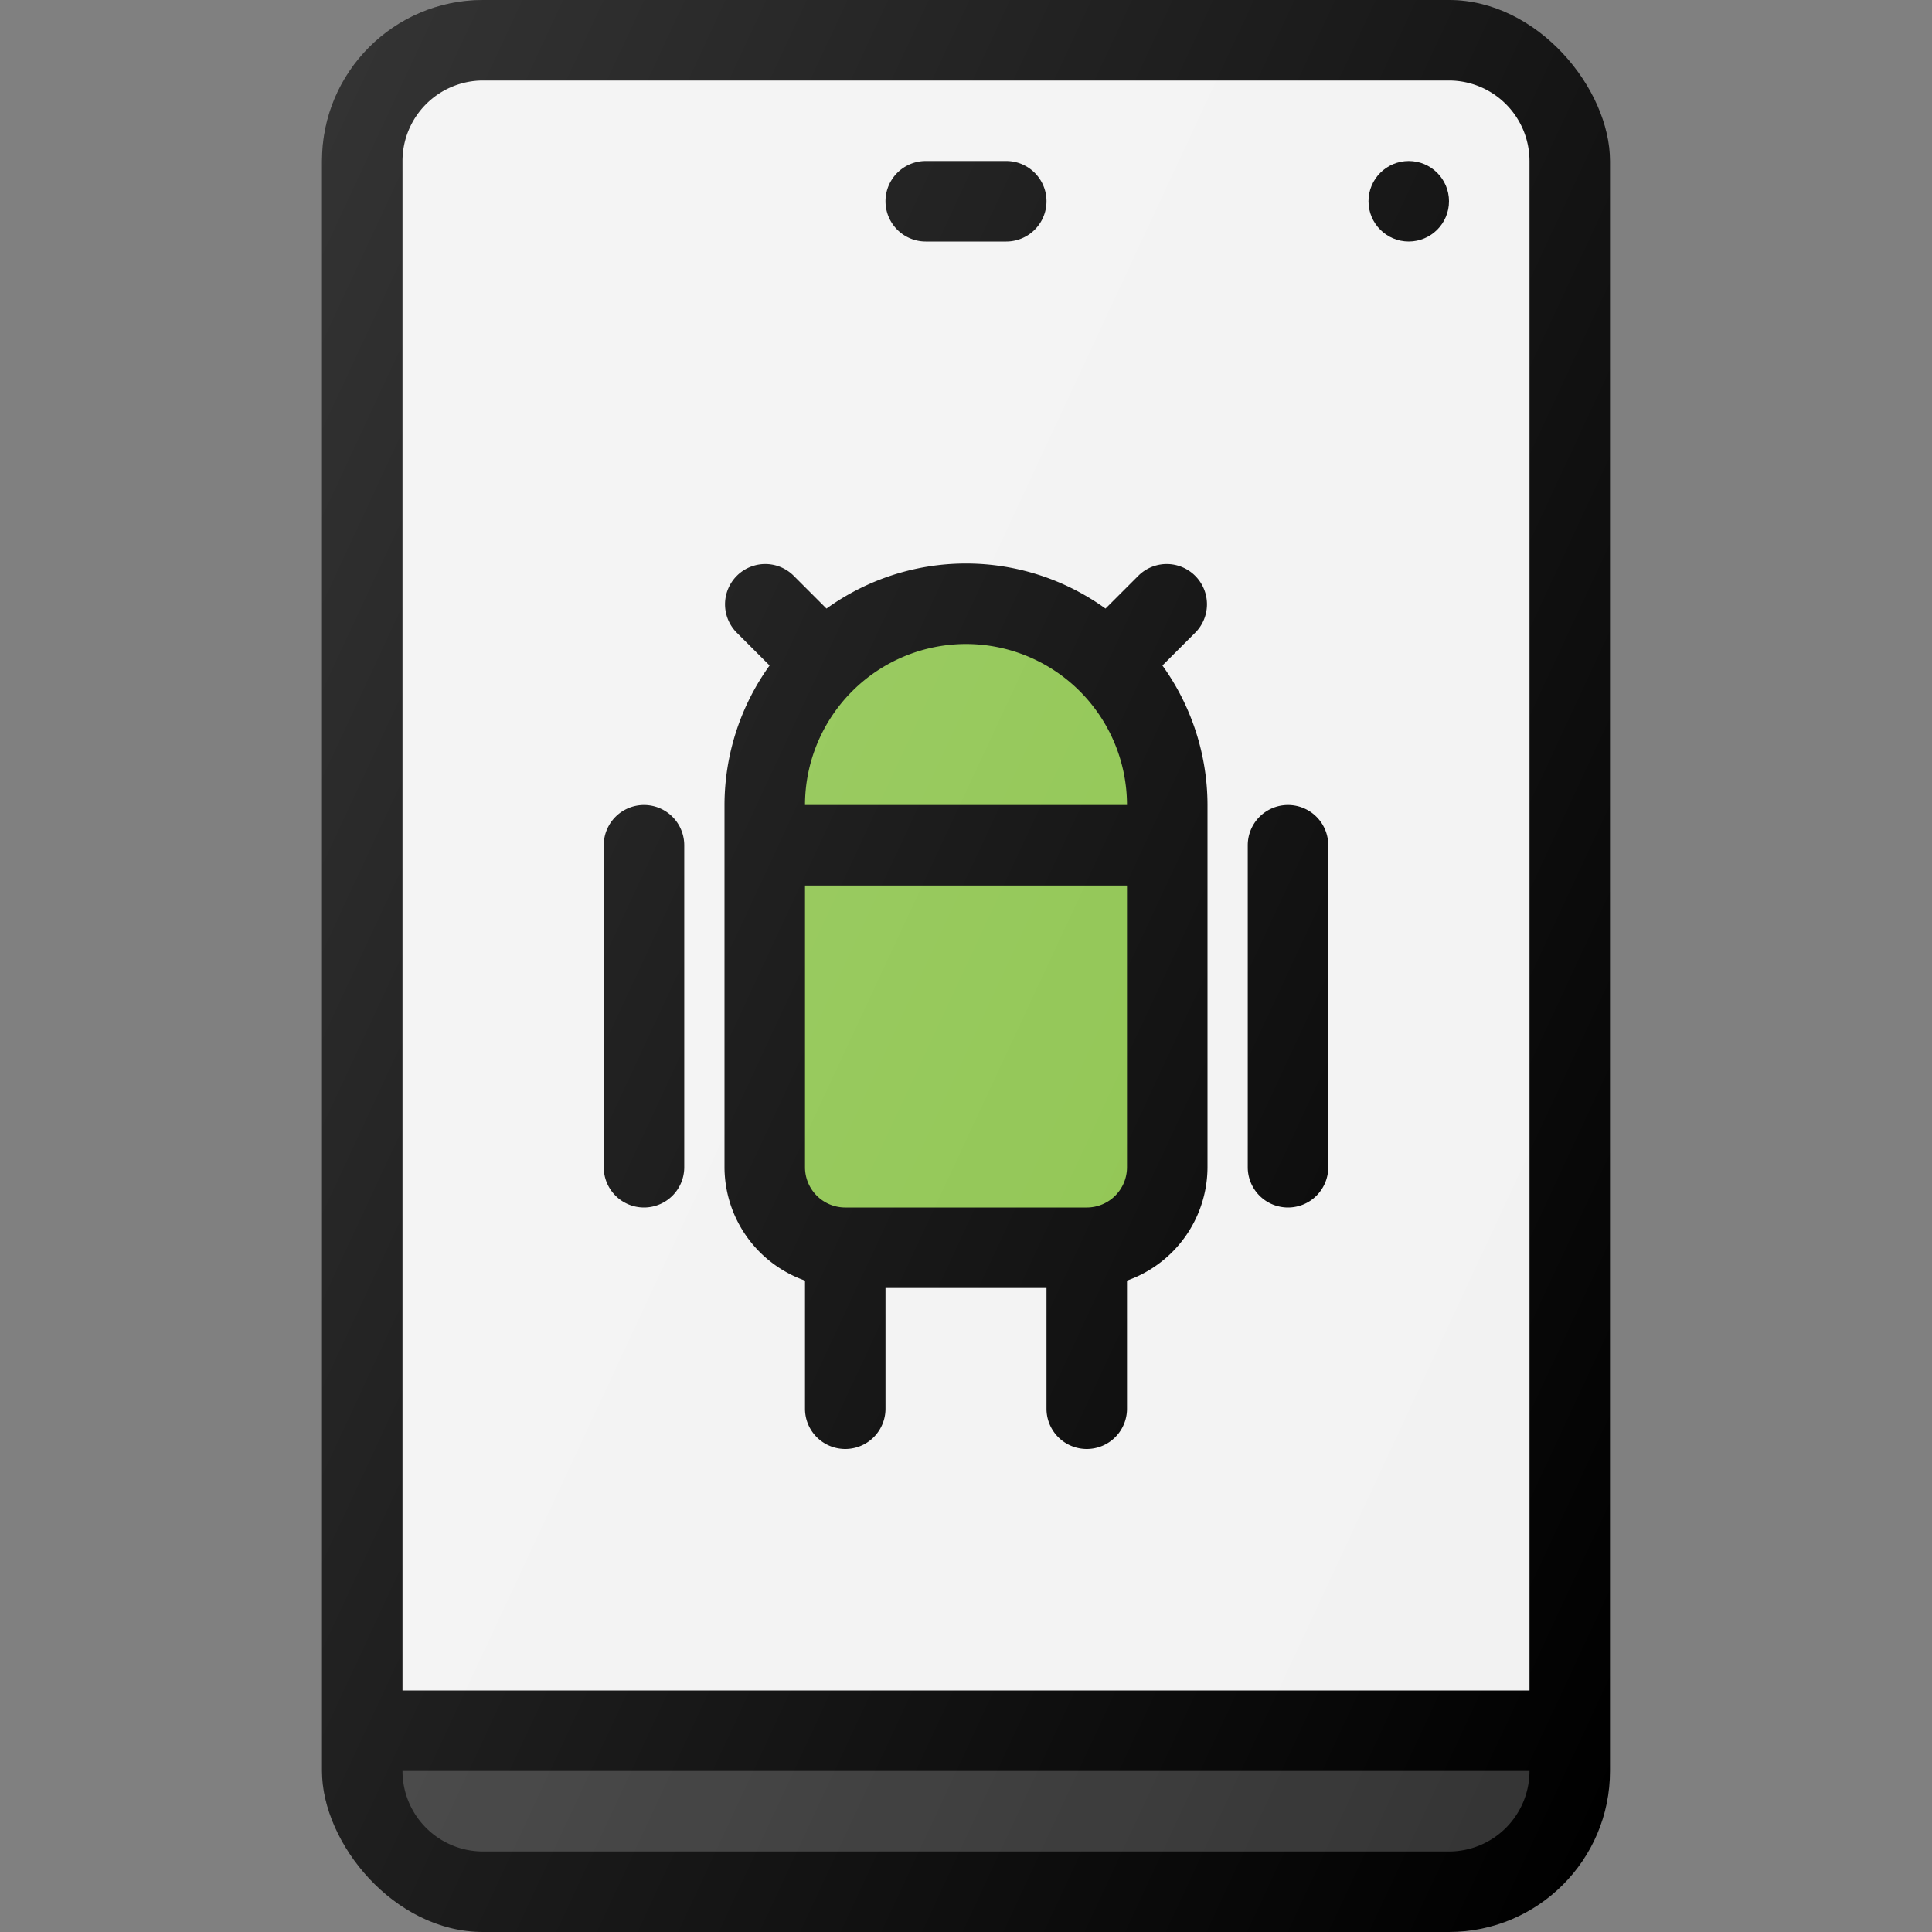
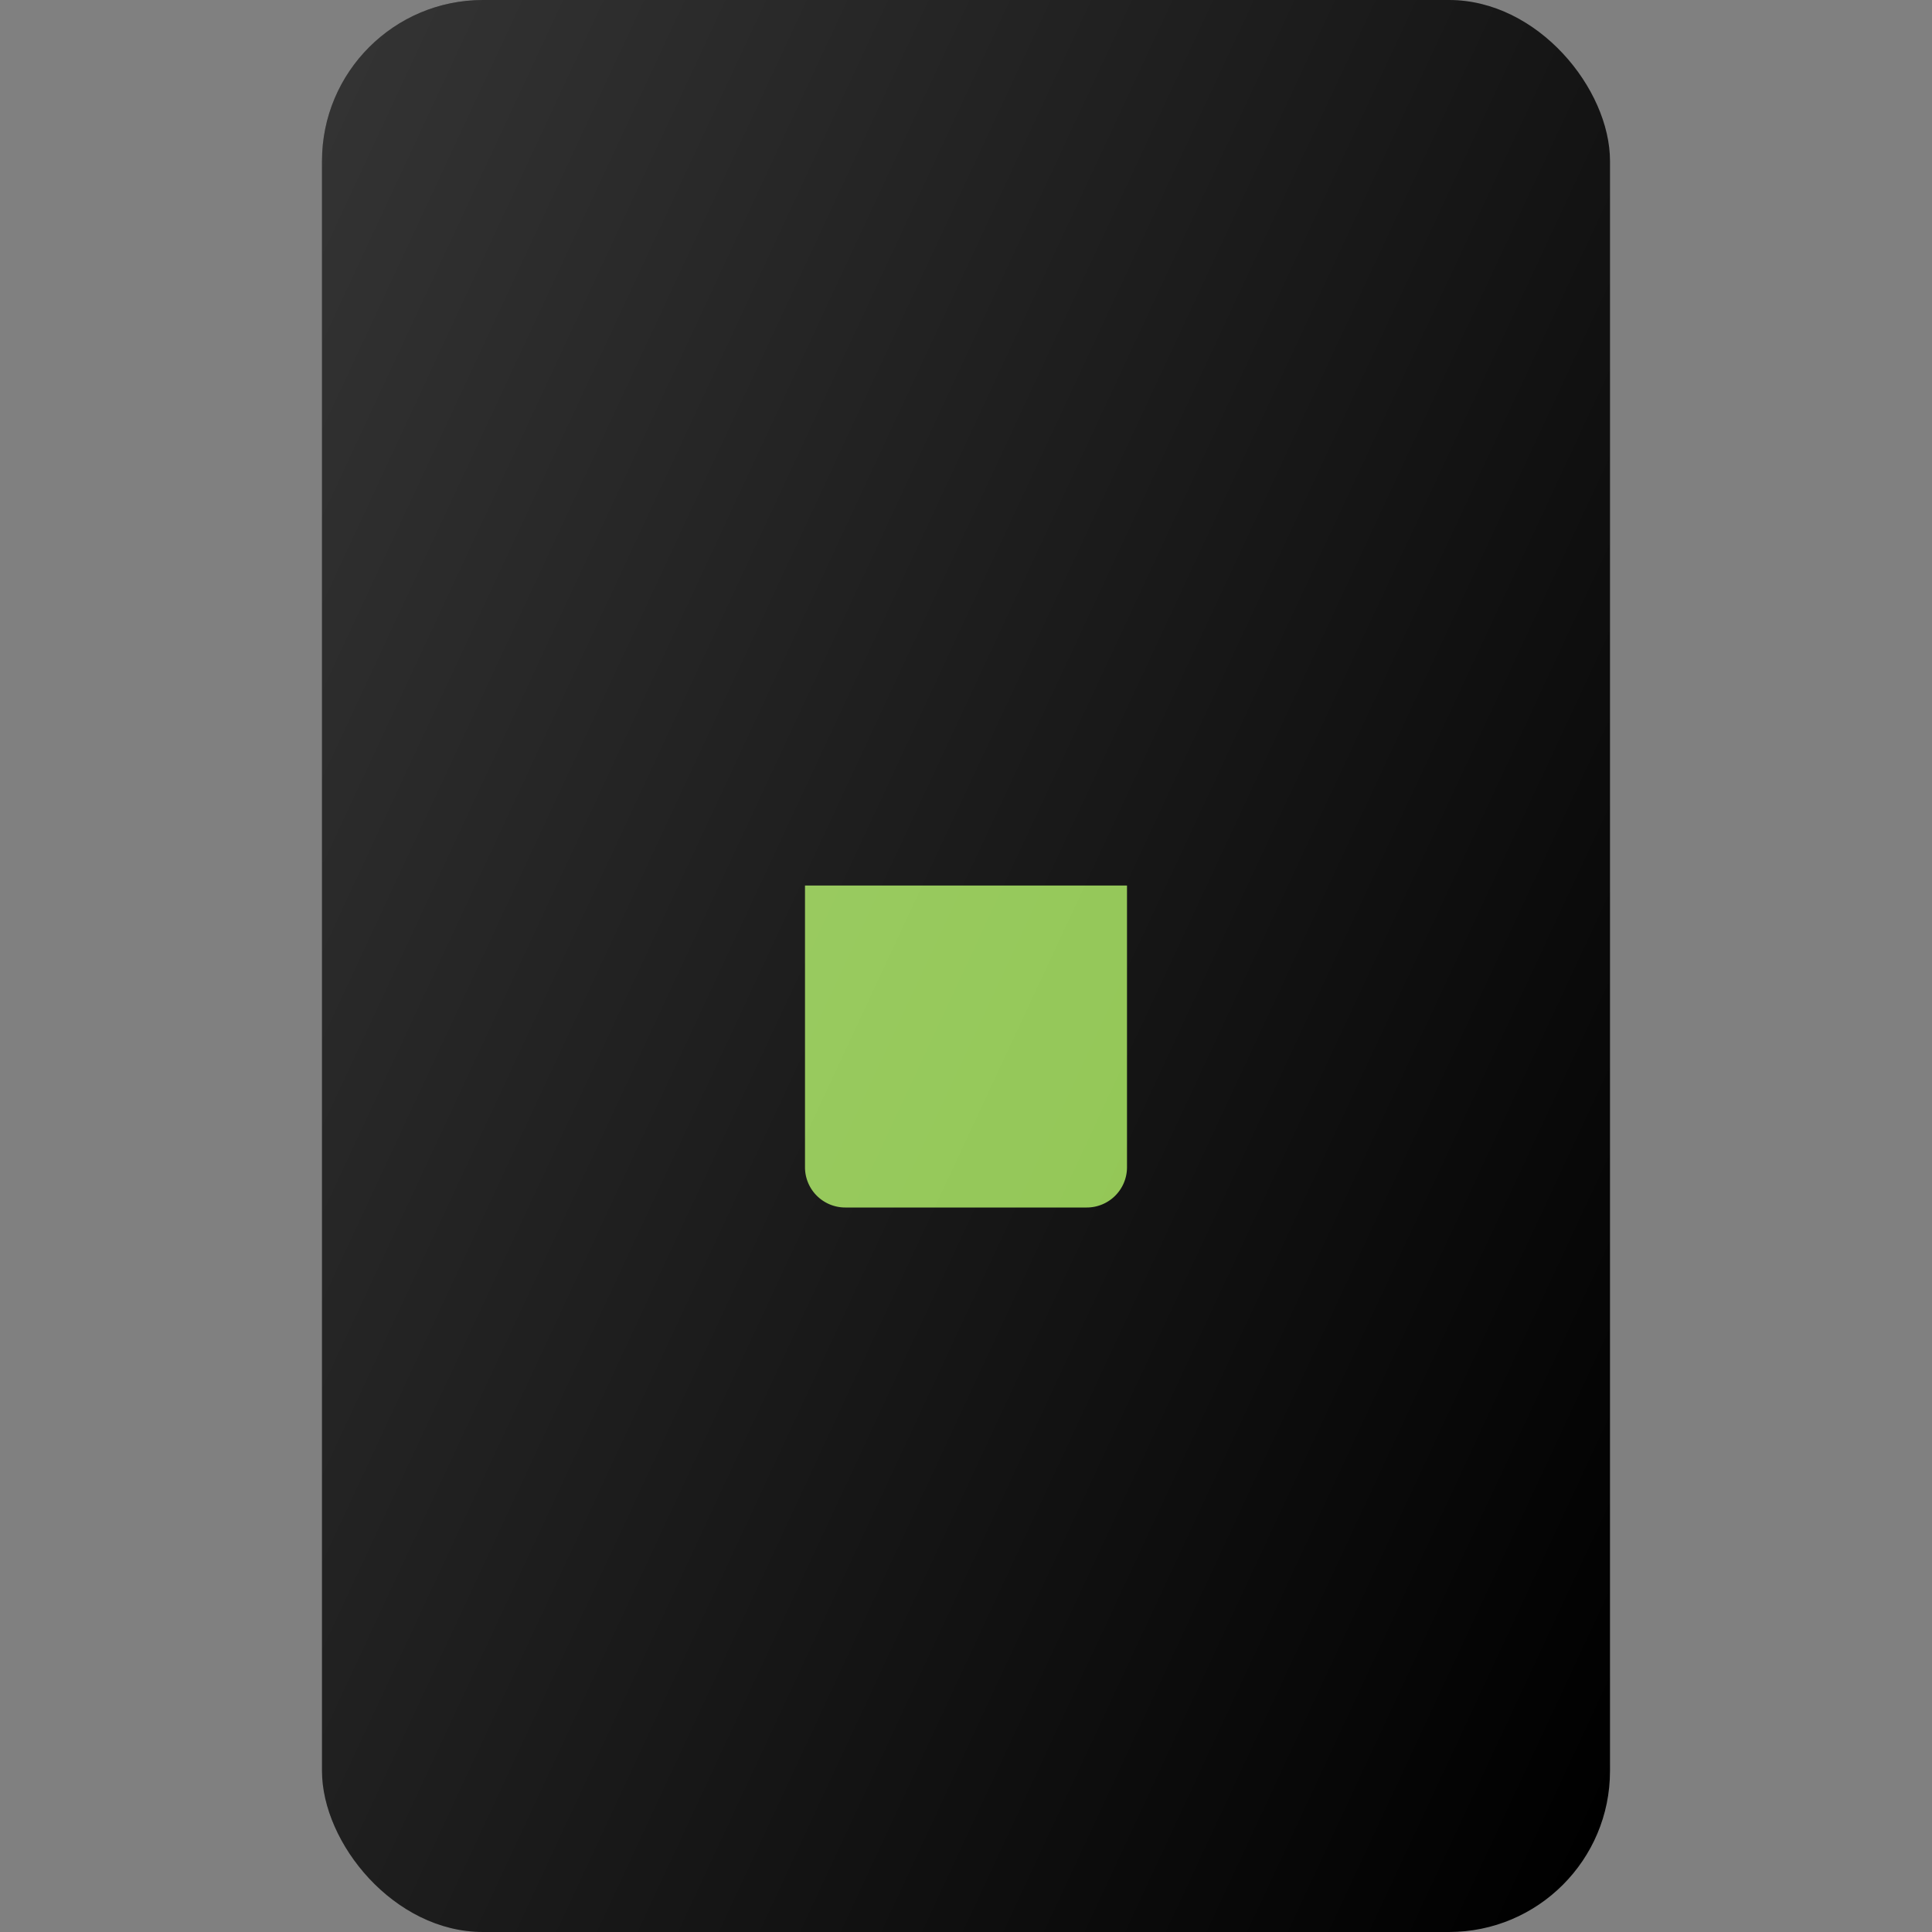
<svg xmlns="http://www.w3.org/2000/svg" viewBox="0 0 24 24">
  <rect x="0" y="0" width="24" height="24" fill="#808080" stroke="none" />
  <linearGradient id="a" gradientUnits="userSpaceOnUse" x1="1.429" x2="22.571" y1="7.071" y2="16.929">
    <stop offset="0" stop-color="#fff" stop-opacity=".2" />
    <stop offset="1" stop-color="#fff" stop-opacity="0" />
  </linearGradient>
  <rect height="24" rx="2" width="16" x="4" />
-   <path d="m6 1h12a1.001 1.001 0 0 1 1 1v19h-14v-19a1.001 1.001 0 0 1 1-1z" fill="#f2f2f2" />
-   <path d="m18 23h-12a1.001 1.001 0 0 1 -1-1h14a1.001 1.001 0 0 1 -1 1z" fill="#333" />
  <path d="m11.5 3h1a.5.5 0 0 0 0-1h-1a.5.5 0 0 0 0 1z" />
-   <circle cx="17.5" cy="2.5" r=".5" />
-   <path d="m10 15.908v1.592a.5.5 0 0 0 1 0v-1.5h2v1.5a.5.5 0 0 0 1 0v-1.592a1.498 1.498 0 0 0 1-1.408v-4.5a2.975 2.975 0 0 0 -.56-1.733l.413-.413a.5.5 0 0 0 -.707-.707l-.413.413a2.962 2.962 0 0 0 -3.466 0l-.413-.413a.5.5 0 0 0 -.707.707l.413.413a2.975 2.975 0 0 0 -.56 1.733v4.5a1.498 1.498 0 0 0 1 1.408z" />
  <path d="m13.5 15h-3a.5.5 0 0 1 -.5-.5v-3.5h4v3.5a.5.5 0 0 1 -.5.5z" fill="#8bc34a" />
-   <path d="m12 8a2.002 2.002 0 0 1 2 2h-4a2.002 2.002 0 0 1 2-2z" fill="#8bc34a" />
  <path d="m16 15a.5.5 0 0 0 .5-.5v-4a.5.5 0 0 0 -1 0v4a.5.5 0 0 0 .5.5z" />
  <path d="m8 15a.5.5 0 0 0 .5-.5v-4a.5.5 0 0 0 -1 0v4a.5.5 0 0 0 .5.5z" />
  <rect fill="url(#a)" height="24" rx="2" width="16" x="4" />
</svg>